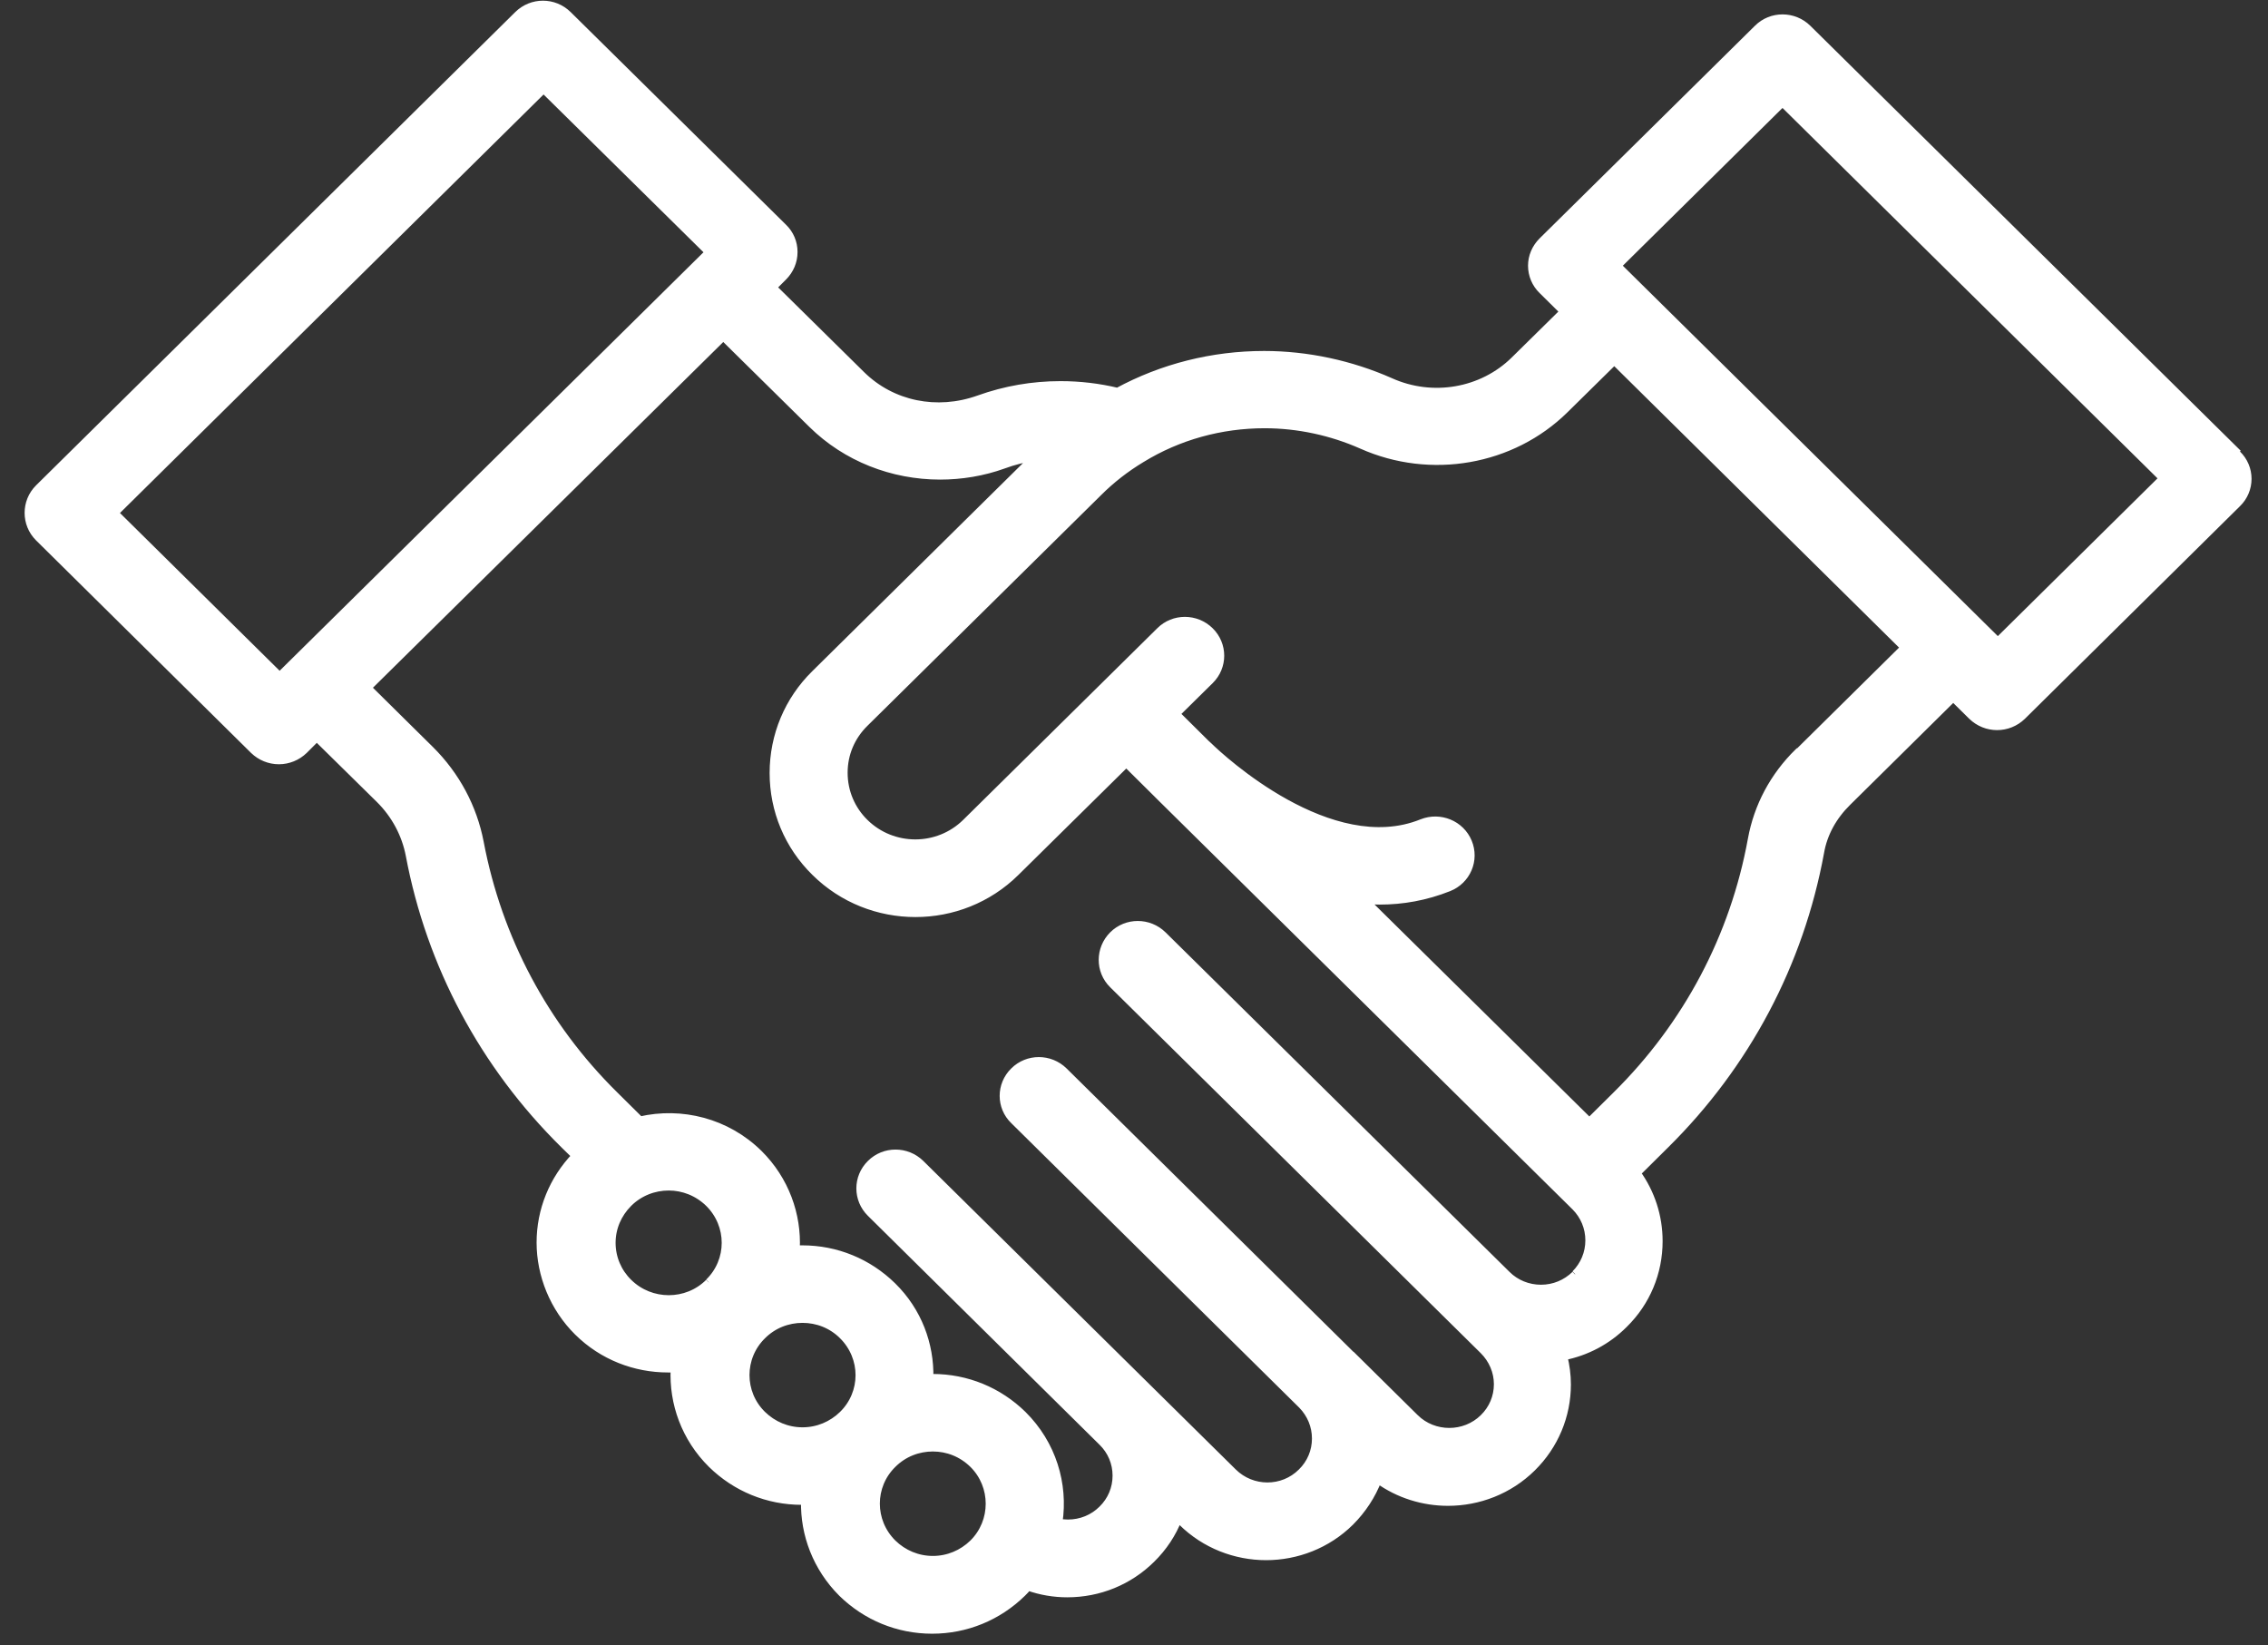
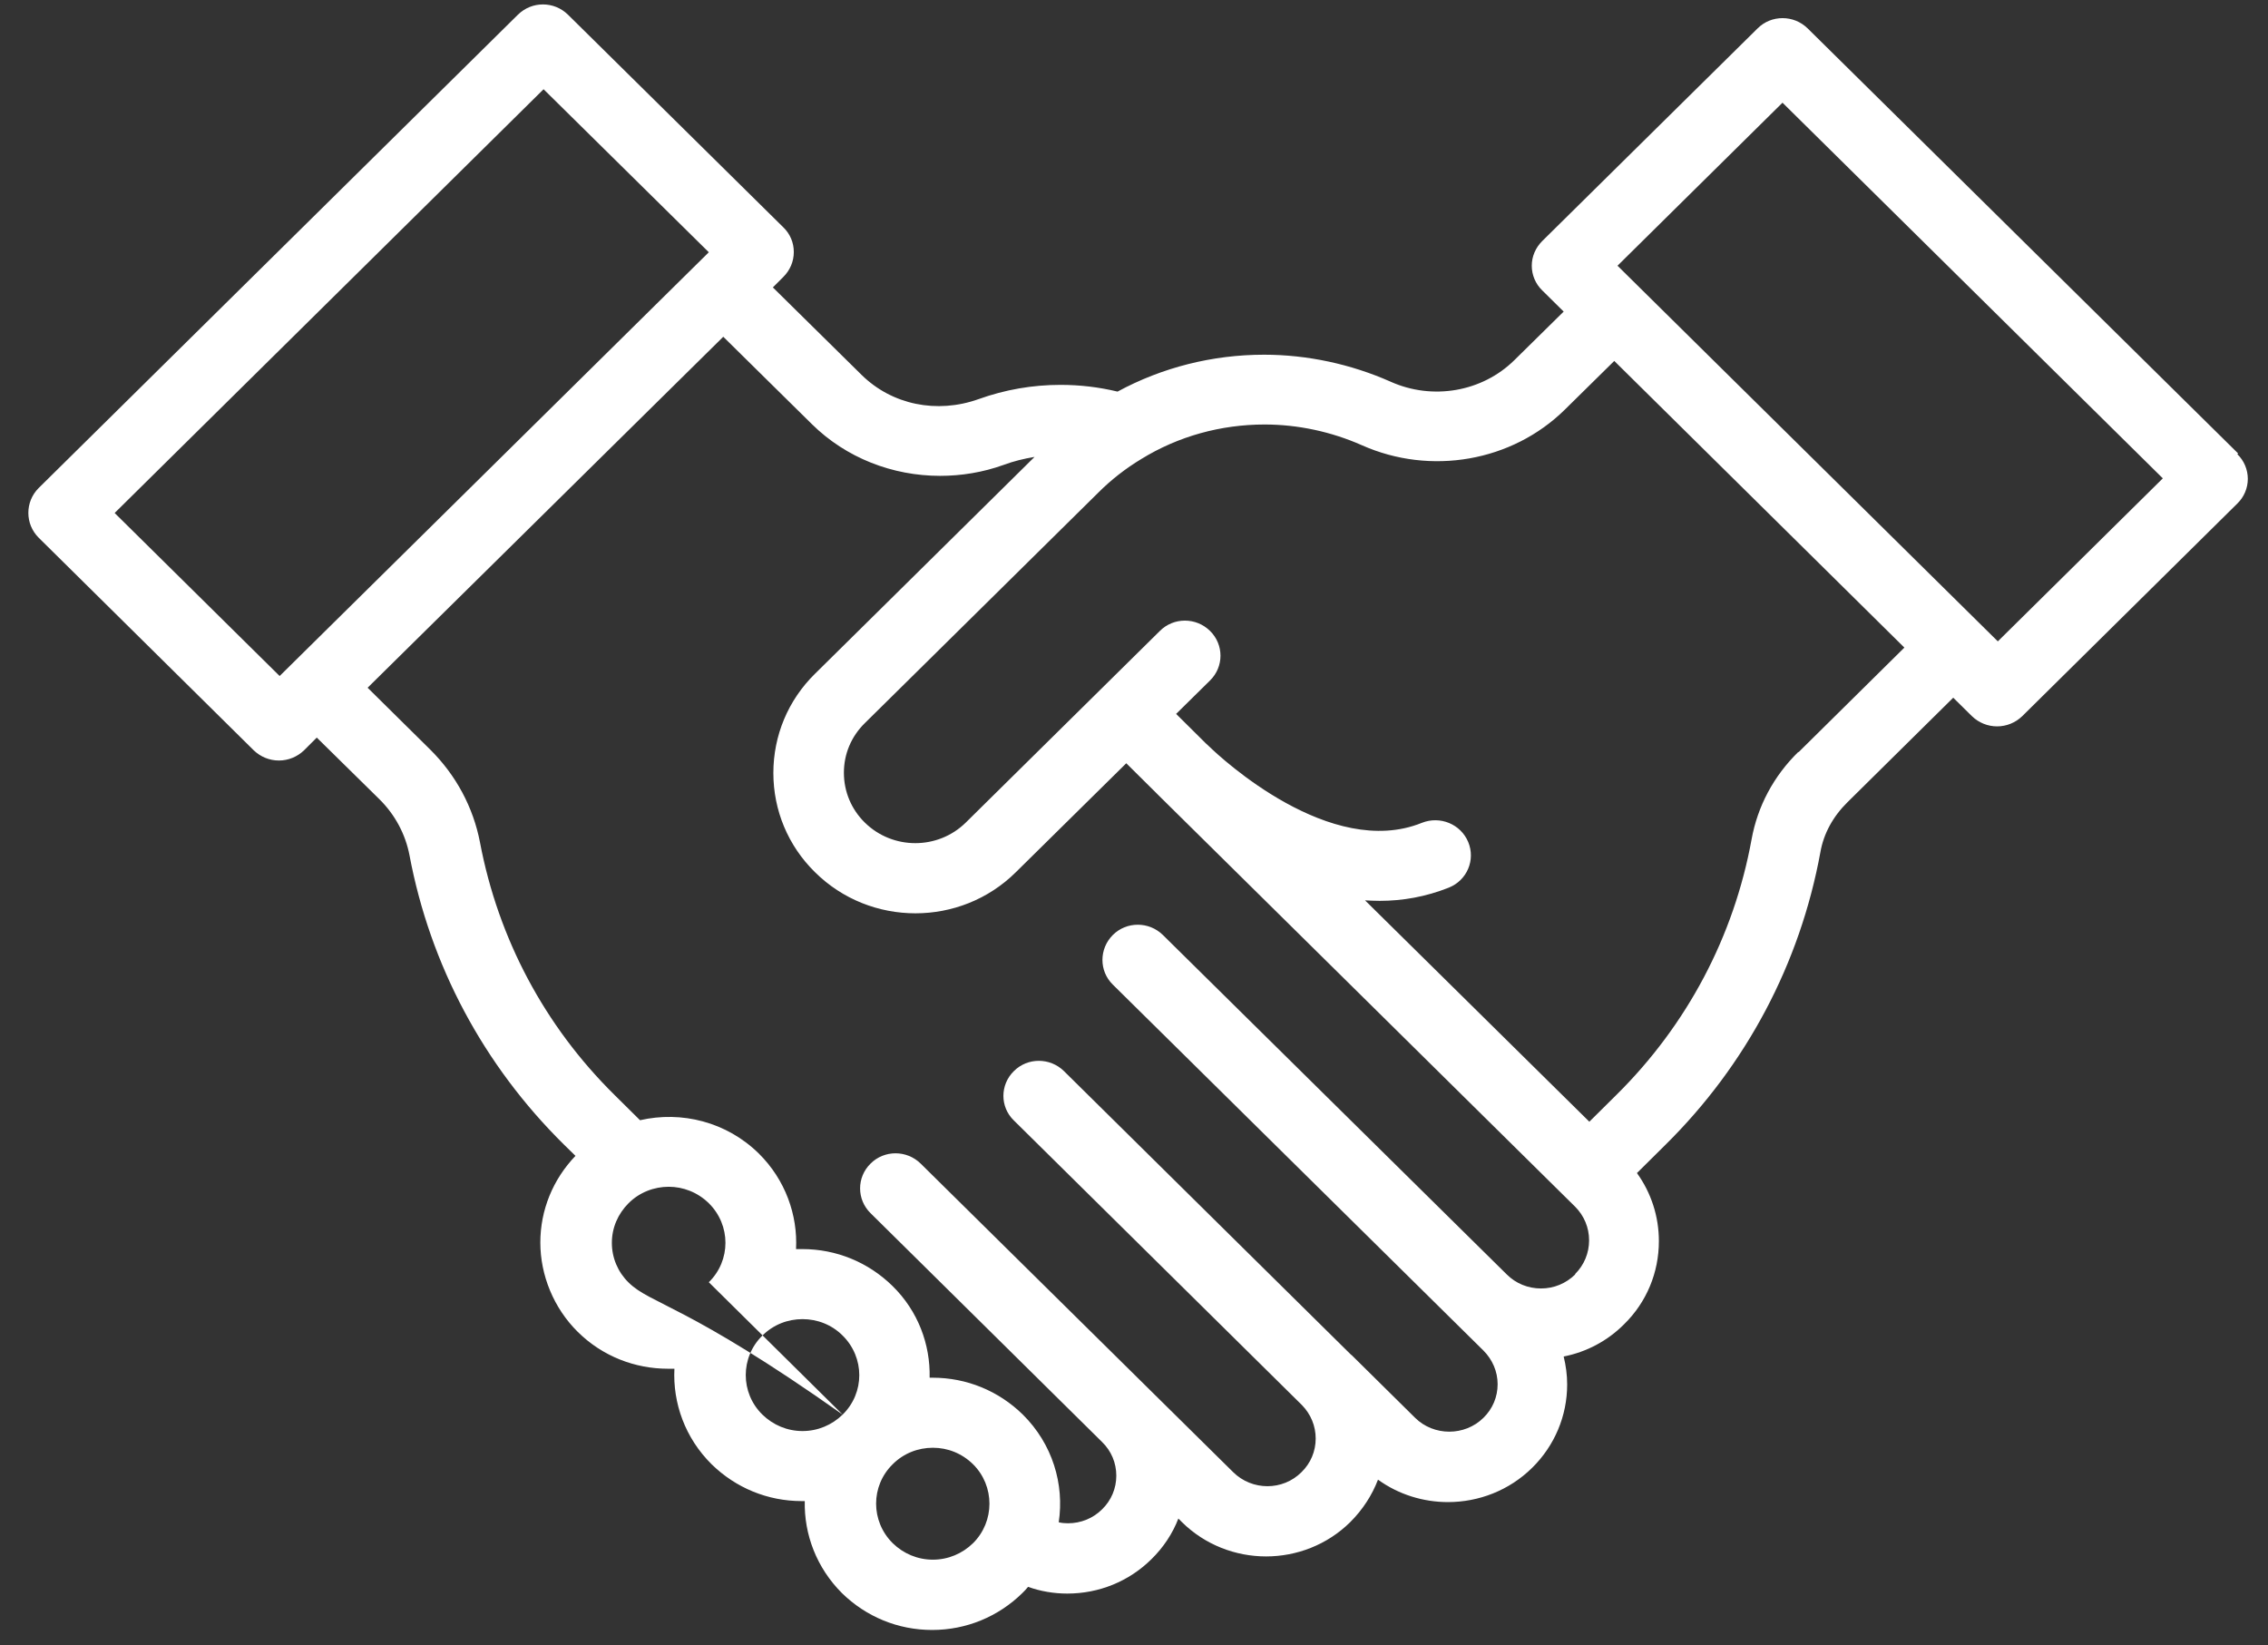
<svg xmlns="http://www.w3.org/2000/svg" width="91" height="66" viewBox="0 0 91 66" fill="none">
  <rect x="0" y="0" width="91" height="66" fill="#333333" stroke="none" />
-   <path d="M80.16 25.73L64.9 10.66L71.52 4.12L86.78 19.19L80.16 25.73ZM72.15 30.17C71.16 31.14 70.52 32.35 70.28 33.67C69.57 37.57 67.69 41.12 64.86 43.92L63.77 45L54.77 36.12C54.96 36.13 55.16 36.14 55.36 36.14C56.27 36.14 57.2 35.98 58.13 35.61C58.86 35.32 59.21 34.5 58.91 33.78C58.61 33.06 57.78 32.72 57.05 33.01C53.39 34.49 49 30.42 48.51 29.94C48.51 29.94 48.49 29.93 48.49 29.92L48.39 29.83L47.19 28.64L48.55 27.3C49.11 26.75 49.11 25.86 48.55 25.31C47.99 24.76 47.09 24.76 46.54 25.31L44.18 27.64L38.75 33C37.63 34.1 35.82 34.1 34.7 33C34.16 32.47 33.86 31.76 33.86 31C33.86 30.24 34.16 29.54 34.7 29.01L44.07 19.76C44.59 19.24 45.17 18.79 45.8 18.41C47.28 17.5 48.99 17.03 50.74 17.03C52.08 17.03 53.42 17.32 54.64 17.86C57.4 19.09 60.67 18.52 62.79 16.43L64.77 14.48L76.41 25.98L72.17 30.17H72.15ZM63.2 51.13C62.83 51.49 62.35 51.69 61.83 51.69C61.31 51.69 60.82 51.49 60.46 51.13L46.66 37.51C46.1 36.96 45.2 36.96 44.65 37.51C44.1 38.06 44.09 38.95 44.65 39.5L59.52 54.18C59.88 54.54 60.09 55.02 60.09 55.53C60.09 56.04 59.89 56.52 59.52 56.88C58.77 57.62 57.53 57.62 56.78 56.88L54.27 54.4C54.27 54.4 54.24 54.37 54.23 54.36C54.23 54.36 54.23 54.36 54.21 54.35L42.69 42.97C42.13 42.42 41.23 42.42 40.68 42.97C40.12 43.52 40.12 44.41 40.68 44.95L52.24 56.37C52.59 56.73 52.79 57.2 52.79 57.71C52.79 58.22 52.59 58.7 52.22 59.06C51.47 59.81 50.24 59.81 49.48 59.06L36.94 46.68C36.38 46.13 35.48 46.13 34.93 46.68C34.37 47.23 34.37 48.12 34.93 48.67L44.22 57.85C44.59 58.21 44.79 58.69 44.79 59.2C44.79 59.71 44.59 60.19 44.22 60.55C43.86 60.91 43.37 61.11 42.85 61.11C42.73 61.11 42.6 61.1 42.48 61.07C42.71 59.54 42.23 57.93 41.04 56.75C40.07 55.8 38.79 55.27 37.42 55.27C37.38 55.27 37.35 55.27 37.3 55.27C37.33 53.94 36.84 52.6 35.81 51.59C34.84 50.64 33.56 50.11 32.19 50.11C32.11 50.11 32.02 50.11 31.94 50.11C32.01 48.74 31.51 47.33 30.45 46.28C29.15 45 27.34 44.56 25.68 44.94L24.66 43.93C21.85 41.16 19.99 37.65 19.26 33.8C18.99 32.39 18.3 31.1 17.26 30.07L14.75 27.59L29.02 13.51L32.58 17.02C33.95 18.37 35.81 19.09 37.72 19.09C38.57 19.09 39.44 18.95 40.27 18.65C40.67 18.5 41.09 18.4 41.51 18.33L32.7 27.03C31.62 28.09 31.03 29.51 31.03 31.01C31.03 32.51 31.62 33.93 32.7 34.99C33.81 36.09 35.27 36.64 36.73 36.64C38.19 36.64 39.65 36.09 40.76 34.99L45.19 30.62L46.38 31.8L46.48 31.9C46.48 31.9 46.51 31.93 46.52 31.94L63.2 48.41C63.56 48.77 63.76 49.25 63.76 49.76C63.76 50.27 63.56 50.75 63.2 51.11M39.04 61.91C38.61 62.33 38.04 62.57 37.43 62.57C36.82 62.57 36.25 62.33 35.82 61.91C34.93 61.03 34.93 59.61 35.82 58.74C36.26 58.3 36.84 58.08 37.43 58.08C38.02 58.08 38.59 58.3 39.04 58.74C39.92 59.61 39.92 61.04 39.04 61.91ZM33.81 56.75C33.38 57.17 32.81 57.41 32.2 57.41C31.59 57.41 31.02 57.17 30.59 56.75C29.7 55.88 29.7 54.45 30.59 53.58C31.03 53.14 31.61 52.92 32.2 52.92C32.79 52.92 33.37 53.14 33.81 53.58C34.7 54.46 34.7 55.88 33.81 56.75ZM28.44 51.45C27.56 52.33 26.11 52.33 25.22 51.45C24.79 51.03 24.55 50.46 24.55 49.86C24.55 49.26 24.79 48.7 25.22 48.27C25.66 47.83 26.25 47.61 26.83 47.61C27.41 47.61 27.99 47.83 28.44 48.27C29.33 49.15 29.33 50.57 28.44 51.44M11.22 27.12L4.6 20.58L21.81 3.58L28.44 10.12L11.22 27.12ZM89.8 18.19L72.53 1.14C71.97 0.59 71.07 0.59 70.52 1.14L61.88 9.67C61.61 9.94 61.46 10.29 61.46 10.66C61.46 11.03 61.61 11.39 61.88 11.65L62.74 12.5L60.76 14.45C59.47 15.72 57.48 16.07 55.79 15.31C54.21 14.61 52.46 14.23 50.72 14.23C48.65 14.23 46.63 14.74 44.84 15.71C44.09 15.53 43.33 15.44 42.55 15.44C41.43 15.44 40.33 15.63 39.27 16.01C37.59 16.61 35.79 16.24 34.57 15.04L31.01 11.53L31.43 11.11C31.7 10.84 31.85 10.49 31.85 10.11C31.85 9.73 31.7 9.38 31.43 9.12L22.79 0.59C22.23 0.04 21.34 0.04 20.78 0.59L1.55 19.58C1 20.13 1 21.02 1.55 21.57L10.18 30.1C10.45 30.36 10.81 30.51 11.19 30.51C11.57 30.51 11.93 30.36 12.2 30.1L12.71 29.59L15.22 32.06C15.85 32.68 16.27 33.47 16.43 34.31C17.26 38.72 19.4 42.73 22.62 45.91L23.09 46.37C22.18 47.32 21.68 48.55 21.68 49.85C21.68 51.15 22.21 52.47 23.18 53.43C24.18 54.42 25.49 54.91 26.8 54.91C26.89 54.91 26.97 54.91 27.06 54.91C26.99 56.29 27.49 57.69 28.55 58.74C29.52 59.69 30.8 60.22 32.17 60.22C32.21 60.22 32.25 60.22 32.29 60.22C32.26 61.55 32.76 62.89 33.78 63.91C34.75 64.86 36.03 65.39 37.4 65.39C38.77 65.39 40.05 64.86 41.02 63.91C41.1 63.83 41.18 63.75 41.25 63.66C41.75 63.84 42.29 63.93 42.82 63.93C44.1 63.93 45.3 63.44 46.2 62.55C46.68 62.08 47.05 61.52 47.28 60.92L47.42 61.06C48.35 61.98 49.58 62.44 50.8 62.44C52.02 62.44 53.25 61.98 54.18 61.06C54.67 60.57 55.05 59.99 55.29 59.36C56.12 59.96 57.11 60.26 58.1 60.26C59.32 60.26 60.55 59.8 61.48 58.88C62.38 57.99 62.88 56.8 62.88 55.54C62.88 55.16 62.83 54.79 62.74 54.42C63.65 54.24 64.49 53.8 65.16 53.13C66.07 52.24 66.56 51.05 66.56 49.79C66.56 48.8 66.25 47.85 65.68 47.06L66.82 45.93C70.07 42.72 72.22 38.66 73.04 34.19C73.17 33.44 73.55 32.75 74.13 32.18L78.37 27.99L79.12 28.73C79.4 29 79.76 29.14 80.13 29.14C80.5 29.14 80.86 29 81.14 28.73L89.77 20.2C90.04 19.94 90.19 19.58 90.19 19.21C90.19 18.84 90.04 18.48 89.77 18.22" fill="white" />
-   <path d="M63.2 51.13C62.83 51.49 62.35 51.69 61.83 51.69C61.31 51.69 60.82 51.49 60.46 51.13L46.66 37.51C46.1 36.96 45.2 36.96 44.65 37.51C44.1 38.06 44.09 38.95 44.65 39.5L59.52 54.18C59.88 54.54 60.09 55.02 60.09 55.53C60.09 56.04 59.89 56.52 59.52 56.88C58.77 57.62 57.53 57.62 56.78 56.88L54.27 54.4C54.27 54.4 54.24 54.37 54.23 54.36C54.23 54.36 54.23 54.36 54.21 54.35L42.69 42.97C42.13 42.42 41.23 42.42 40.68 42.97C40.12 43.52 40.12 44.41 40.68 44.95L52.24 56.37C52.59 56.73 52.79 57.2 52.79 57.71C52.79 58.22 52.59 58.7 52.22 59.06C51.47 59.81 50.24 59.81 49.48 59.06L36.94 46.68C36.38 46.13 35.48 46.13 34.93 46.68C34.37 47.23 34.37 48.12 34.93 48.67L44.22 57.85C44.59 58.21 44.79 58.69 44.79 59.2C44.79 59.71 44.59 60.19 44.22 60.55C43.86 60.91 43.37 61.11 42.85 61.11C42.73 61.11 42.6 61.1 42.48 61.07C42.71 59.54 42.23 57.93 41.04 56.75C40.07 55.8 38.79 55.27 37.42 55.27C37.38 55.27 37.35 55.27 37.3 55.27C37.33 53.94 36.84 52.6 35.81 51.59C34.84 50.64 33.56 50.11 32.19 50.11C32.11 50.11 32.02 50.11 31.94 50.11C32.01 48.74 31.51 47.33 30.45 46.28C29.15 45 27.34 44.56 25.68 44.94L24.66 43.93C21.85 41.16 19.99 37.65 19.26 33.8C18.99 32.39 18.3 31.1 17.26 30.07L14.75 27.59L29.02 13.51L32.58 17.02C33.95 18.37 35.81 19.09 37.72 19.09C38.57 19.09 39.44 18.95 40.27 18.65C40.67 18.5 41.09 18.4 41.51 18.33L32.7 27.03C31.62 28.09 31.03 29.51 31.03 31.01C31.03 32.51 31.62 33.93 32.7 34.99C33.81 36.09 35.27 36.64 36.73 36.64C38.19 36.64 39.65 36.09 40.76 34.99L45.19 30.62L46.38 31.8L46.48 31.9C46.48 31.9 46.51 31.93 46.52 31.94L63.2 48.41C63.56 48.77 63.76 49.25 63.76 49.76C63.76 50.27 63.56 50.75 63.2 51.11M28.44 51.45C27.56 52.33 26.11 52.33 25.22 51.45C24.79 51.03 24.55 50.46 24.55 49.86C24.55 49.26 24.79 48.7 25.22 48.27C25.66 47.83 26.25 47.61 26.83 47.61C27.41 47.61 27.99 47.83 28.44 48.27C29.33 49.15 29.33 50.57 28.44 51.44M89.8 18.19L72.53 1.14C71.97 0.59 71.07 0.59 70.52 1.14L61.88 9.67C61.61 9.94 61.46 10.29 61.46 10.66C61.46 11.03 61.61 11.39 61.88 11.65L62.74 12.5L60.76 14.45C59.47 15.72 57.48 16.07 55.79 15.31C54.21 14.61 52.46 14.23 50.72 14.23C48.65 14.23 46.63 14.74 44.84 15.71C44.09 15.53 43.33 15.44 42.55 15.44C41.43 15.44 40.33 15.63 39.27 16.01C37.59 16.61 35.79 16.24 34.57 15.04L31.01 11.53L31.43 11.11C31.7 10.84 31.85 10.49 31.85 10.11C31.85 9.73 31.7 9.38 31.43 9.12L22.79 0.59C22.23 0.04 21.34 0.04 20.78 0.59L1.55 19.58C1 20.13 1 21.02 1.55 21.57L10.18 30.1C10.45 30.36 10.81 30.51 11.19 30.51C11.57 30.51 11.93 30.36 12.2 30.1L12.71 29.59L15.22 32.06C15.85 32.68 16.27 33.47 16.43 34.31C17.26 38.72 19.4 42.73 22.62 45.91L23.09 46.37C22.18 47.32 21.68 48.55 21.68 49.85C21.68 51.15 22.21 52.47 23.18 53.43C24.18 54.42 25.49 54.91 26.8 54.91C26.89 54.91 26.97 54.91 27.06 54.91C26.99 56.29 27.49 57.69 28.55 58.74C29.52 59.69 30.8 60.22 32.17 60.22C32.21 60.22 32.25 60.22 32.29 60.22C32.26 61.55 32.76 62.89 33.78 63.91C34.75 64.86 36.03 65.39 37.4 65.39C38.77 65.39 40.05 64.86 41.02 63.91C41.1 63.83 41.18 63.75 41.25 63.66C41.75 63.84 42.29 63.93 42.82 63.93C44.1 63.93 45.3 63.44 46.2 62.55C46.68 62.08 47.05 61.52 47.28 60.92L47.42 61.06C48.35 61.98 49.58 62.44 50.8 62.44C52.02 62.44 53.25 61.98 54.18 61.06C54.67 60.57 55.05 59.99 55.29 59.36C56.12 59.96 57.11 60.26 58.1 60.26C59.32 60.26 60.55 59.8 61.48 58.88C62.38 57.99 62.88 56.8 62.88 55.54C62.88 55.16 62.83 54.79 62.74 54.42C63.65 54.24 64.49 53.8 65.16 53.13C66.07 52.24 66.56 51.05 66.56 49.79C66.56 48.8 66.25 47.85 65.68 47.06L66.82 45.93C70.07 42.72 72.22 38.66 73.04 34.19C73.17 33.44 73.55 32.75 74.13 32.18L78.37 27.99L79.12 28.73C79.4 29 79.76 29.14 80.13 29.14C80.5 29.14 80.86 29 81.14 28.73L89.77 20.2C90.04 19.94 90.19 19.58 90.19 19.21C90.19 18.84 90.04 18.48 89.77 18.22M80.16 25.73L64.9 10.66L71.52 4.12L86.78 19.19L80.16 25.73ZM72.15 30.17C71.16 31.14 70.52 32.35 70.28 33.67C69.57 37.57 67.69 41.12 64.86 43.92L63.77 45L54.77 36.12C54.96 36.13 55.16 36.14 55.36 36.14C56.27 36.14 57.2 35.98 58.13 35.61C58.86 35.32 59.21 34.5 58.91 33.78C58.61 33.06 57.78 32.72 57.05 33.01C53.39 34.49 49 30.42 48.51 29.94C48.51 29.94 48.49 29.93 48.49 29.92L48.39 29.83L47.19 28.64L48.55 27.3C49.11 26.75 49.11 25.86 48.55 25.31C47.99 24.76 47.09 24.76 46.54 25.31L44.18 27.64L38.75 33C37.63 34.1 35.82 34.1 34.7 33C34.16 32.47 33.86 31.76 33.86 31C33.86 30.24 34.16 29.54 34.7 29.01L44.07 19.76C44.59 19.24 45.17 18.79 45.8 18.41C47.28 17.5 48.99 17.03 50.74 17.03C52.08 17.03 53.42 17.32 54.64 17.86C57.4 19.09 60.67 18.52 62.79 16.43L64.77 14.48L76.41 25.98L72.17 30.17H72.15ZM39.04 61.91C38.61 62.33 38.04 62.57 37.43 62.57C36.82 62.57 36.25 62.33 35.82 61.91C34.93 61.03 34.93 59.61 35.82 58.74C36.26 58.3 36.84 58.08 37.43 58.08C38.02 58.08 38.59 58.3 39.04 58.74C39.92 59.61 39.92 61.04 39.04 61.91ZM33.81 56.75C33.38 57.17 32.81 57.41 32.2 57.41C31.59 57.41 31.02 57.17 30.59 56.75C29.7 55.88 29.7 54.45 30.59 53.58C31.03 53.14 31.61 52.92 32.2 52.92C32.79 52.92 33.37 53.14 33.81 53.58C34.7 54.46 34.7 55.88 33.81 56.75ZM11.22 27.12L4.6 20.58L21.81 3.58L28.44 10.12L11.22 27.12Z" stroke="white" stroke-width="0.3" stroke-miterlimit="10" />
+   <path d="M80.16 25.73L64.9 10.66L71.52 4.12L86.78 19.19L80.16 25.73ZM72.15 30.17C71.16 31.14 70.52 32.35 70.28 33.67C69.57 37.57 67.69 41.12 64.86 43.92L63.77 45L54.77 36.12C54.96 36.13 55.16 36.14 55.36 36.14C56.27 36.14 57.2 35.98 58.13 35.61C58.86 35.32 59.21 34.5 58.91 33.78C58.61 33.06 57.78 32.72 57.05 33.01C53.39 34.49 49 30.42 48.51 29.94C48.51 29.94 48.49 29.93 48.49 29.92L48.39 29.83L47.19 28.64L48.55 27.3C49.11 26.75 49.11 25.86 48.55 25.31C47.99 24.76 47.09 24.76 46.54 25.31L44.18 27.64L38.75 33C37.63 34.1 35.82 34.1 34.7 33C34.16 32.47 33.86 31.76 33.86 31C33.86 30.24 34.16 29.54 34.7 29.01L44.07 19.76C44.59 19.24 45.17 18.79 45.8 18.41C47.28 17.5 48.99 17.03 50.74 17.03C52.08 17.03 53.42 17.32 54.64 17.86C57.4 19.09 60.67 18.52 62.79 16.43L64.77 14.48L76.41 25.98L72.17 30.17H72.15ZM63.2 51.13C62.83 51.49 62.35 51.69 61.83 51.69C61.31 51.69 60.82 51.49 60.46 51.13L46.66 37.51C46.1 36.96 45.2 36.96 44.65 37.51C44.1 38.06 44.09 38.95 44.65 39.5L59.52 54.18C59.88 54.54 60.09 55.02 60.09 55.53C60.09 56.04 59.89 56.52 59.52 56.88C58.77 57.62 57.53 57.62 56.78 56.88L54.27 54.4C54.27 54.4 54.24 54.37 54.23 54.36C54.23 54.36 54.23 54.36 54.21 54.35L42.69 42.97C42.13 42.42 41.23 42.42 40.68 42.97C40.12 43.52 40.12 44.41 40.68 44.95L52.24 56.37C52.59 56.73 52.79 57.2 52.79 57.71C52.79 58.22 52.59 58.7 52.22 59.06C51.47 59.81 50.24 59.81 49.48 59.06L36.94 46.68C36.38 46.13 35.48 46.13 34.93 46.68C34.37 47.23 34.37 48.12 34.93 48.67L44.22 57.85C44.59 58.21 44.79 58.69 44.79 59.2C44.79 59.71 44.59 60.19 44.22 60.55C43.86 60.91 43.37 61.11 42.85 61.11C42.73 61.11 42.6 61.1 42.48 61.07C42.71 59.54 42.23 57.93 41.04 56.75C40.07 55.8 38.79 55.27 37.42 55.27C37.38 55.27 37.35 55.27 37.3 55.27C37.33 53.94 36.84 52.6 35.81 51.59C34.84 50.64 33.56 50.11 32.19 50.11C32.11 50.11 32.02 50.11 31.94 50.11C32.01 48.74 31.51 47.33 30.45 46.28C29.15 45 27.34 44.56 25.68 44.94L24.66 43.93C21.85 41.16 19.99 37.65 19.26 33.8C18.99 32.39 18.3 31.1 17.26 30.07L14.75 27.59L29.02 13.51L32.58 17.02C33.95 18.37 35.81 19.09 37.72 19.09C38.57 19.09 39.44 18.95 40.27 18.65C40.67 18.5 41.09 18.4 41.51 18.33L32.7 27.03C31.62 28.09 31.03 29.51 31.03 31.01C31.03 32.51 31.62 33.93 32.7 34.99C33.81 36.09 35.27 36.64 36.73 36.64C38.19 36.64 39.65 36.09 40.76 34.99L45.19 30.62L46.38 31.8L46.48 31.9C46.48 31.9 46.51 31.93 46.52 31.94L63.2 48.41C63.56 48.77 63.76 49.25 63.76 49.76C63.76 50.27 63.56 50.75 63.2 51.11M39.04 61.91C38.61 62.33 38.04 62.57 37.43 62.57C36.82 62.57 36.25 62.33 35.82 61.91C34.93 61.03 34.93 59.61 35.82 58.74C36.26 58.3 36.84 58.08 37.43 58.08C38.02 58.08 38.59 58.3 39.04 58.74C39.92 59.61 39.92 61.04 39.04 61.91ZM33.81 56.75C33.38 57.17 32.81 57.41 32.2 57.41C31.59 57.41 31.02 57.17 30.59 56.75C29.7 55.88 29.7 54.45 30.59 53.58C31.03 53.14 31.61 52.92 32.2 52.92C32.79 52.92 33.37 53.14 33.81 53.58C34.7 54.46 34.7 55.88 33.81 56.75ZC27.56 52.33 26.11 52.33 25.22 51.45C24.79 51.03 24.55 50.46 24.55 49.86C24.55 49.26 24.79 48.7 25.22 48.27C25.66 47.83 26.25 47.61 26.83 47.61C27.41 47.61 27.99 47.83 28.44 48.27C29.33 49.15 29.33 50.57 28.44 51.44M11.22 27.12L4.6 20.58L21.81 3.58L28.44 10.12L11.22 27.12ZM89.8 18.19L72.53 1.14C71.97 0.59 71.07 0.59 70.52 1.14L61.88 9.67C61.61 9.94 61.46 10.29 61.46 10.66C61.46 11.03 61.61 11.39 61.88 11.65L62.74 12.5L60.76 14.45C59.47 15.72 57.48 16.07 55.79 15.31C54.21 14.61 52.46 14.23 50.72 14.23C48.65 14.23 46.63 14.74 44.84 15.71C44.09 15.53 43.33 15.44 42.55 15.44C41.43 15.44 40.33 15.63 39.27 16.01C37.59 16.61 35.79 16.24 34.57 15.04L31.01 11.53L31.43 11.11C31.7 10.84 31.85 10.49 31.85 10.11C31.85 9.73 31.7 9.38 31.43 9.12L22.79 0.59C22.23 0.04 21.34 0.04 20.78 0.59L1.55 19.58C1 20.13 1 21.02 1.55 21.57L10.18 30.1C10.45 30.36 10.81 30.51 11.19 30.51C11.57 30.51 11.93 30.36 12.2 30.1L12.71 29.59L15.22 32.06C15.85 32.68 16.27 33.47 16.43 34.31C17.26 38.72 19.4 42.73 22.62 45.91L23.09 46.37C22.18 47.32 21.68 48.55 21.68 49.85C21.68 51.15 22.21 52.47 23.18 53.43C24.18 54.42 25.49 54.91 26.8 54.91C26.89 54.91 26.97 54.91 27.06 54.91C26.99 56.29 27.49 57.69 28.55 58.74C29.52 59.69 30.8 60.22 32.17 60.22C32.21 60.22 32.25 60.22 32.29 60.22C32.26 61.55 32.76 62.89 33.78 63.91C34.75 64.86 36.03 65.39 37.4 65.39C38.77 65.39 40.05 64.86 41.02 63.91C41.1 63.83 41.18 63.75 41.25 63.66C41.75 63.84 42.29 63.93 42.82 63.93C44.1 63.93 45.3 63.44 46.2 62.55C46.68 62.08 47.05 61.52 47.28 60.92L47.42 61.06C48.35 61.98 49.58 62.44 50.8 62.44C52.02 62.44 53.25 61.98 54.18 61.06C54.67 60.57 55.05 59.99 55.29 59.36C56.12 59.96 57.11 60.26 58.1 60.26C59.32 60.26 60.55 59.8 61.48 58.88C62.38 57.99 62.88 56.8 62.88 55.54C62.88 55.16 62.83 54.79 62.74 54.42C63.65 54.24 64.49 53.8 65.16 53.13C66.07 52.24 66.56 51.05 66.56 49.79C66.56 48.8 66.25 47.85 65.68 47.06L66.82 45.93C70.07 42.72 72.22 38.66 73.04 34.19C73.17 33.44 73.55 32.75 74.13 32.18L78.37 27.99L79.12 28.73C79.4 29 79.76 29.14 80.13 29.14C80.5 29.14 80.86 29 81.14 28.73L89.77 20.2C90.04 19.94 90.19 19.58 90.19 19.21C90.19 18.84 90.04 18.48 89.77 18.22" fill="white" />
</svg>